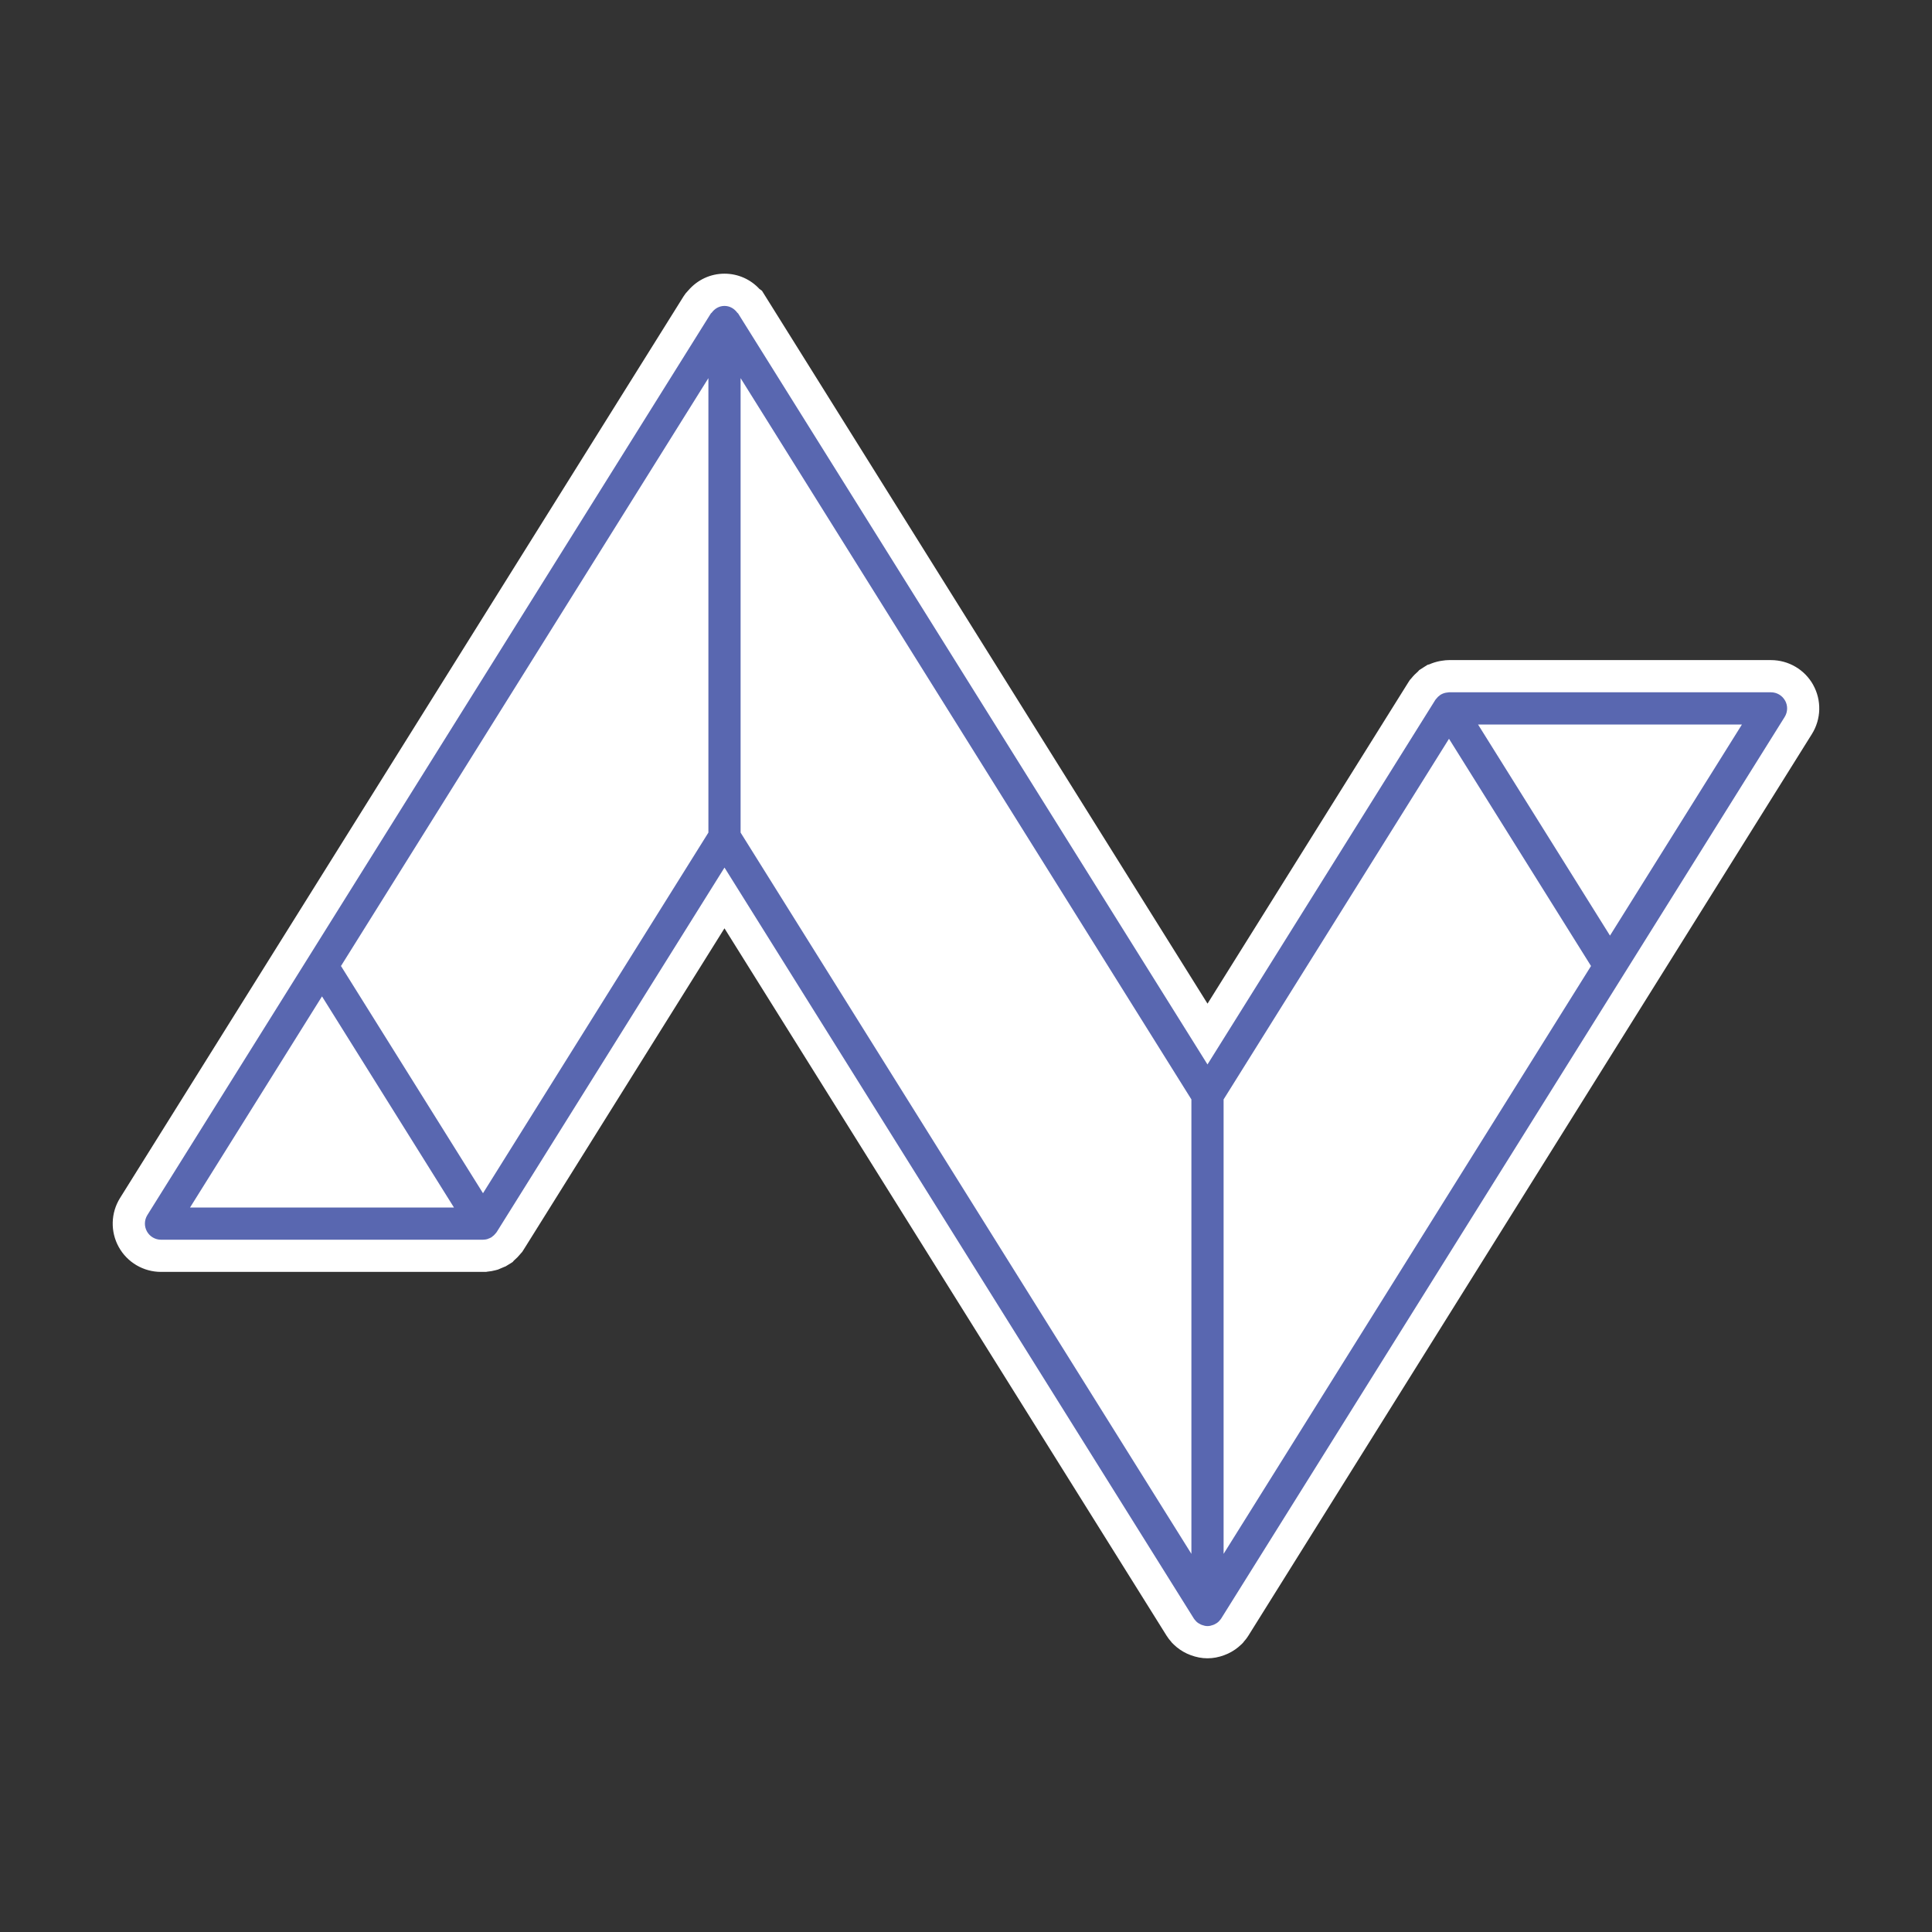
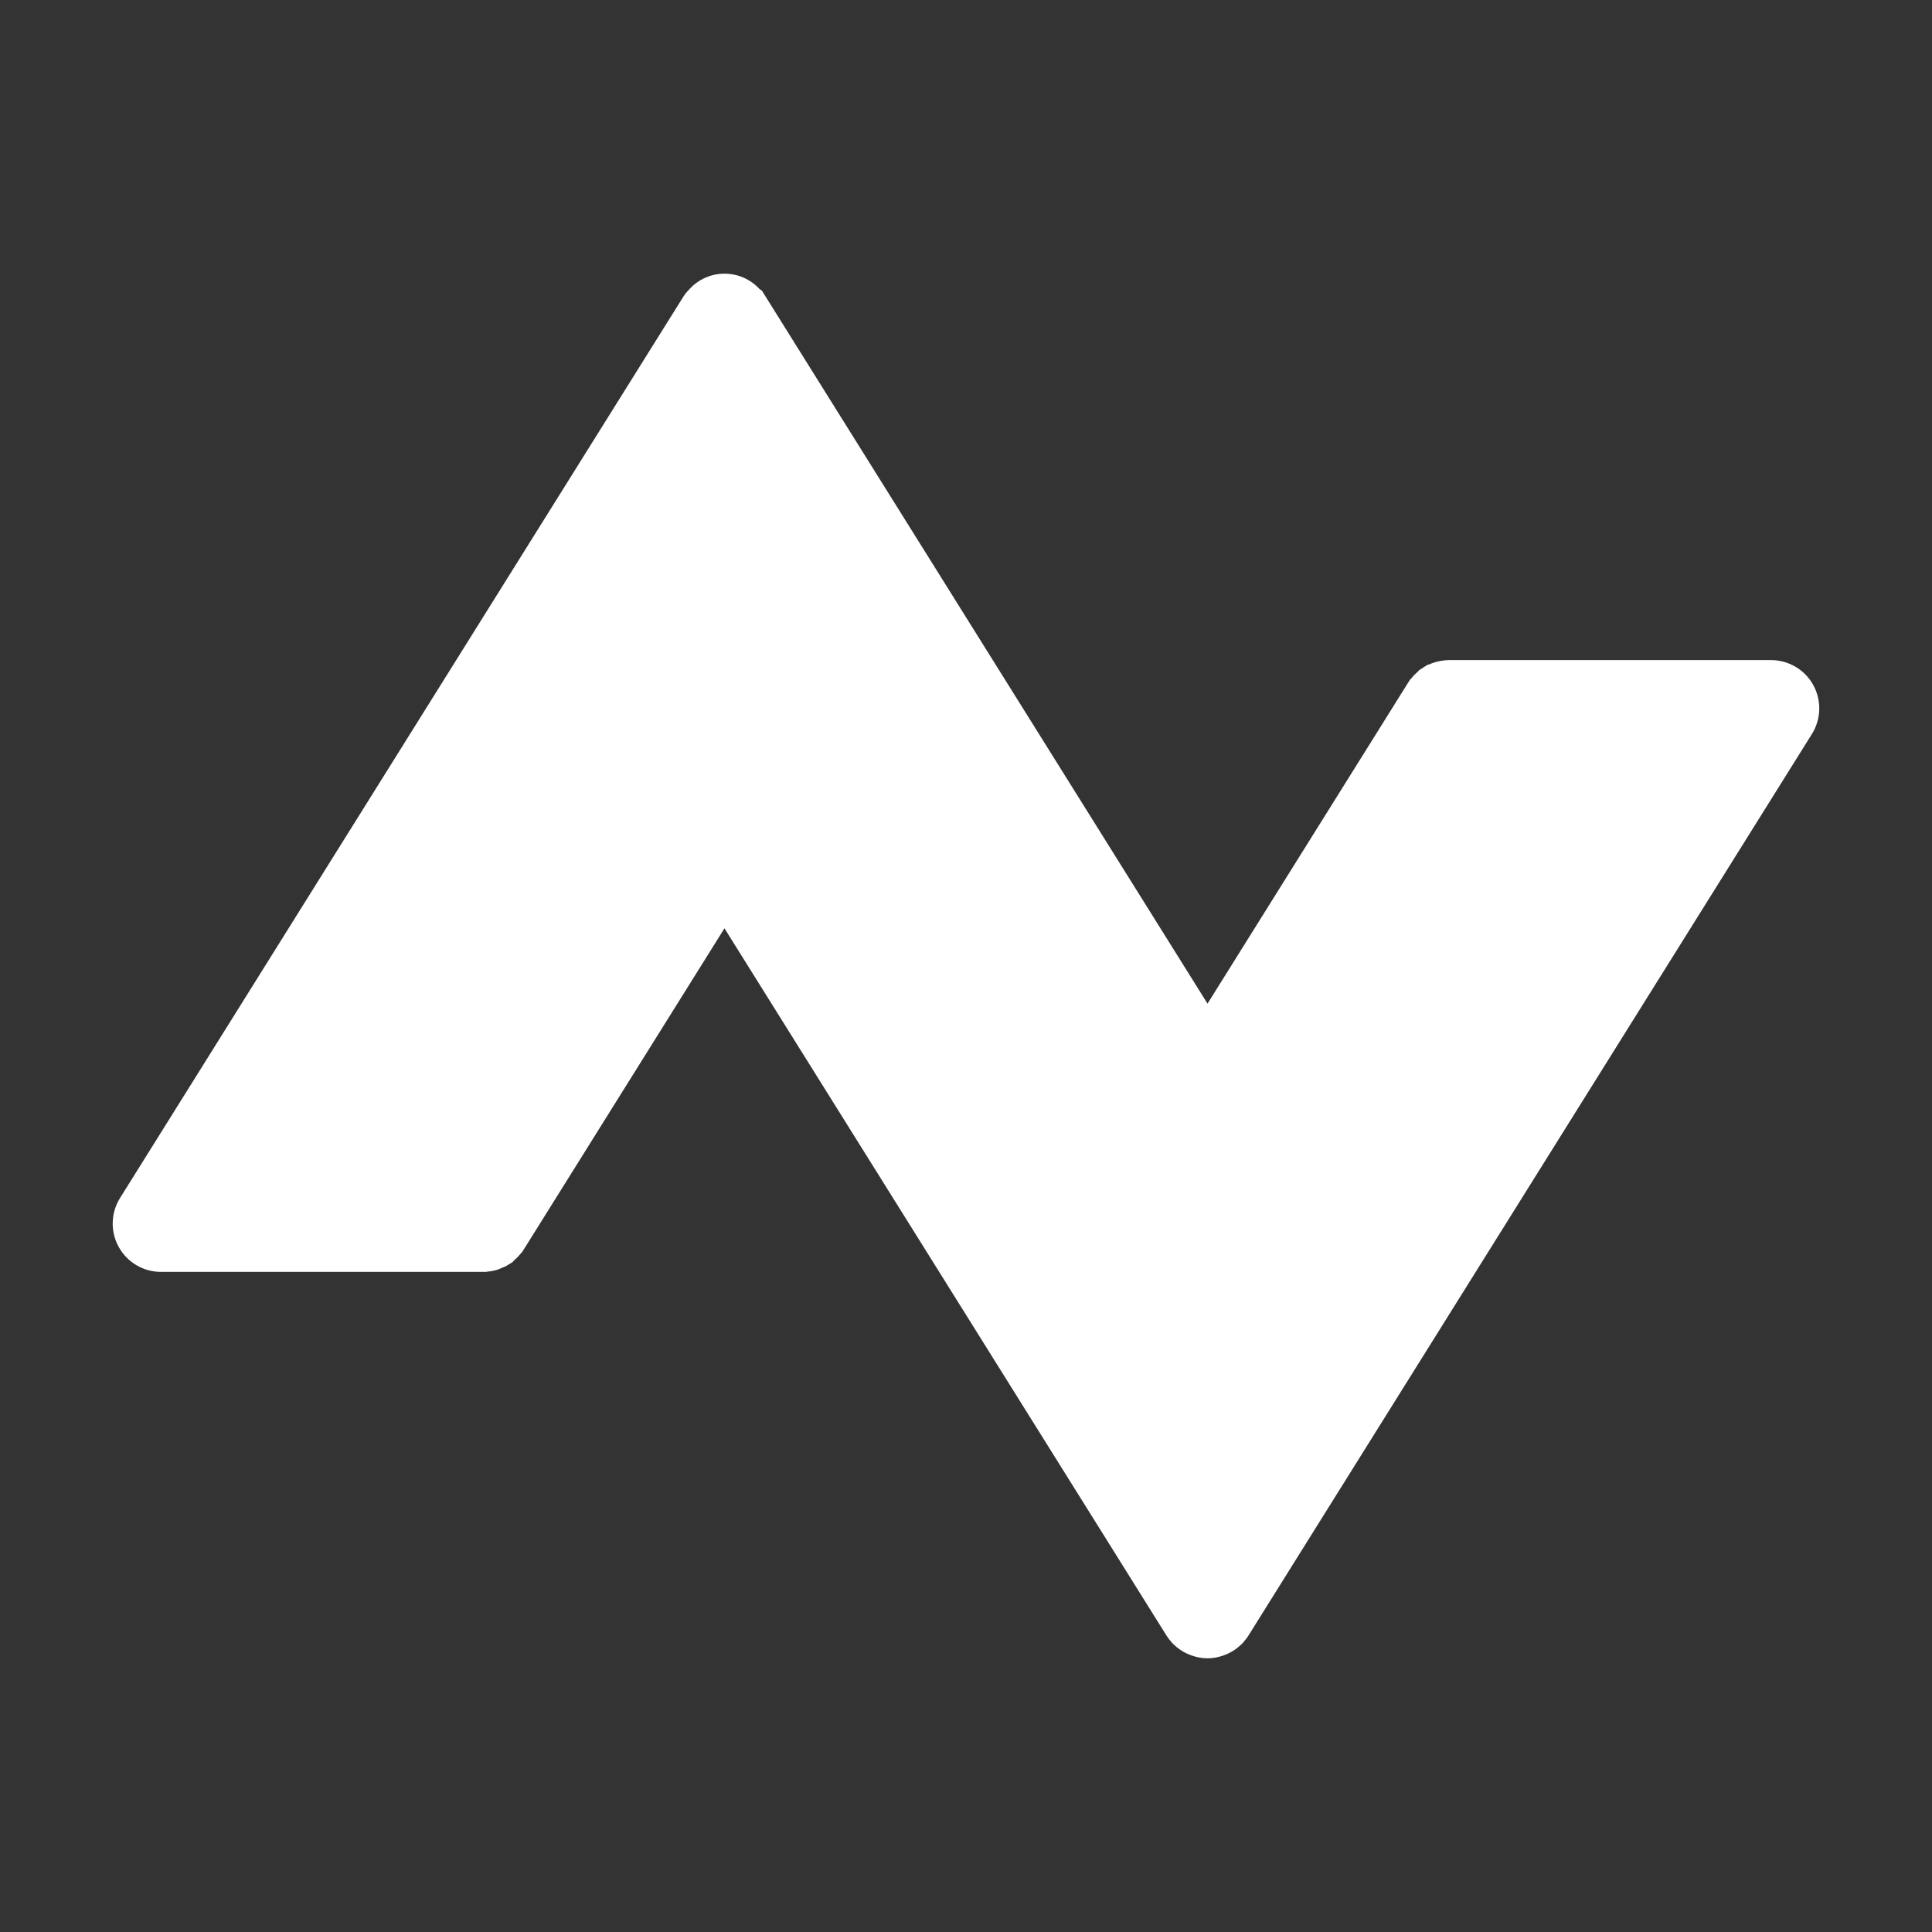
<svg xmlns="http://www.w3.org/2000/svg" id="Layer_2" width="120" height="120" viewBox="0 0 120 120">
  <rect x="0" y="0" width="120" height="120" fill="#333333" stroke="none" />
  <g id="Layer_2-2">
    <rect width="120" height="120" style="fill:none;" />
    <path d="M112.623,42.544c-.527-.952-1.533-1.544-2.623-1.544h-20c-.151,0-.275.015-.37.03-.062.007-.129.017-.199.03-.231.045-.449.114-.655.205l-.108.028-.273.172-.243.155-.077.087c-.146.123-.284.264-.408.418-.007.008-.014.017-.021.025l-.08.088-.109.17-12.456,19.931-27.456-43.93-.219-.35-.153-.108c-.555-.602-1.334-.952-2.173-.952-.871,0-1.678.377-2.251,1.042-.11.11-.207.23-.289.361L7.456,74.41c-.578.927-.608,2.094-.079,3.046.527.952,1.533,1.544,2.623,1.544h20.188l.074-.014c.185-.016.357-.047.525-.092l.15-.041.129-.056c.073-.028.16-.063.255-.108l.078-.029.182-.111.257-.159.086-.098c.146-.123.284-.264.408-.418.007-.008.014-.017.021-.025l.08-.088.109-.17,12.456-19.931,27.456,43.93c.1.16.202.284.281.371l.04.054.128.129c.238.232.517.423.83.569.064.031.141.062.224.092.35.13.691.195,1.041.195s.692-.064,1.045-.196c.078-.029.156-.06.235-.098.299-.139.577-.33.814-.56l.113-.11.051-.068c.075-.084.182-.211.285-.377l35.001-56.001c.578-.927.608-2.094.079-3.046Z" style="fill:#fff;" />
-     <path d="M110.874,43.516c-.176-.318-.511-.516-.875-.516h-20c-.037,0-.072.01-.108.014-.028.003-.055.005-.083.011-.115.022-.223.062-.322.122-.005.003-.012.003-.017.006-.011.007-.017.019-.028.027-.087.059-.164.132-.229.217-.013.017-.028.031-.04.048-.006.009-.015.016-.021.026l-14.152,22.644-29.152-46.644c-.013-.021-.039-.029-.054-.049-.182-.249-.462-.421-.794-.421s-.612.172-.794.421c-.015.02-.041.027-.054.049L9.152,75.47c-.192.309-.203.697-.026,1.015.176.318.511.516.875.516h20.001c.004,0,.009-.002.013-.002.085-.001.168-.013.247-.034.025-.007.047-.02.071-.029.061-.022.121-.046.176-.079.007-.004.014-.005.021-.009.011-.007.017-.019.028-.027.087-.059.164-.132.229-.217.013-.017.028-.031.04-.048.006-.009.015-.016.021-.026l14.152-22.644,29.152,46.644c.035.055.078.102.122.148.01.011.018.024.029.035.081.079.175.139.277.186.025.012.049.021.075.03.11.041.225.07.346.07s.236-.029.346-.07c.026-.009.05-.018.075-.03.102-.047.196-.108.277-.186.011-.011.018-.024.029-.035.044-.047.087-.093.122-.148l35-56c.192-.309.203-.697.026-1.015ZM30,74.113l-8.821-14.113,22.821-36.513v28.226l-14,22.4ZM46,23.487l28,44.8v28.226l-28-44.8v-28.226ZM76,68.287l14-22.4,8.821,14.113-22.821,36.513v-28.226ZM20,61.887l8.196,13.113H11.804l8.196-13.113ZM100,58.113l-8.196-13.113h16.391l-8.196,13.113Z" style="fill:#5967b0;" />
  </g>
</svg>